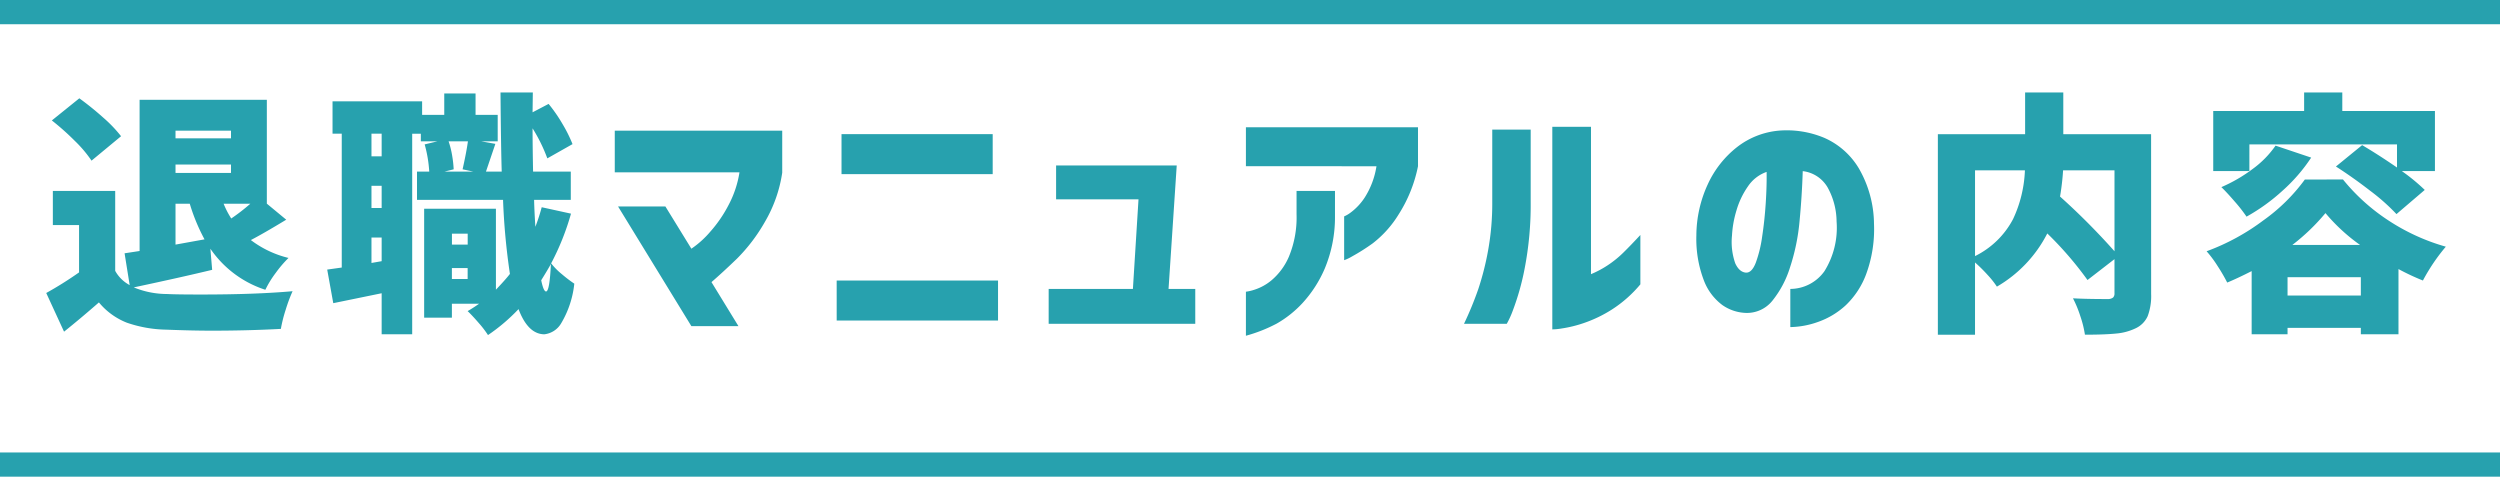
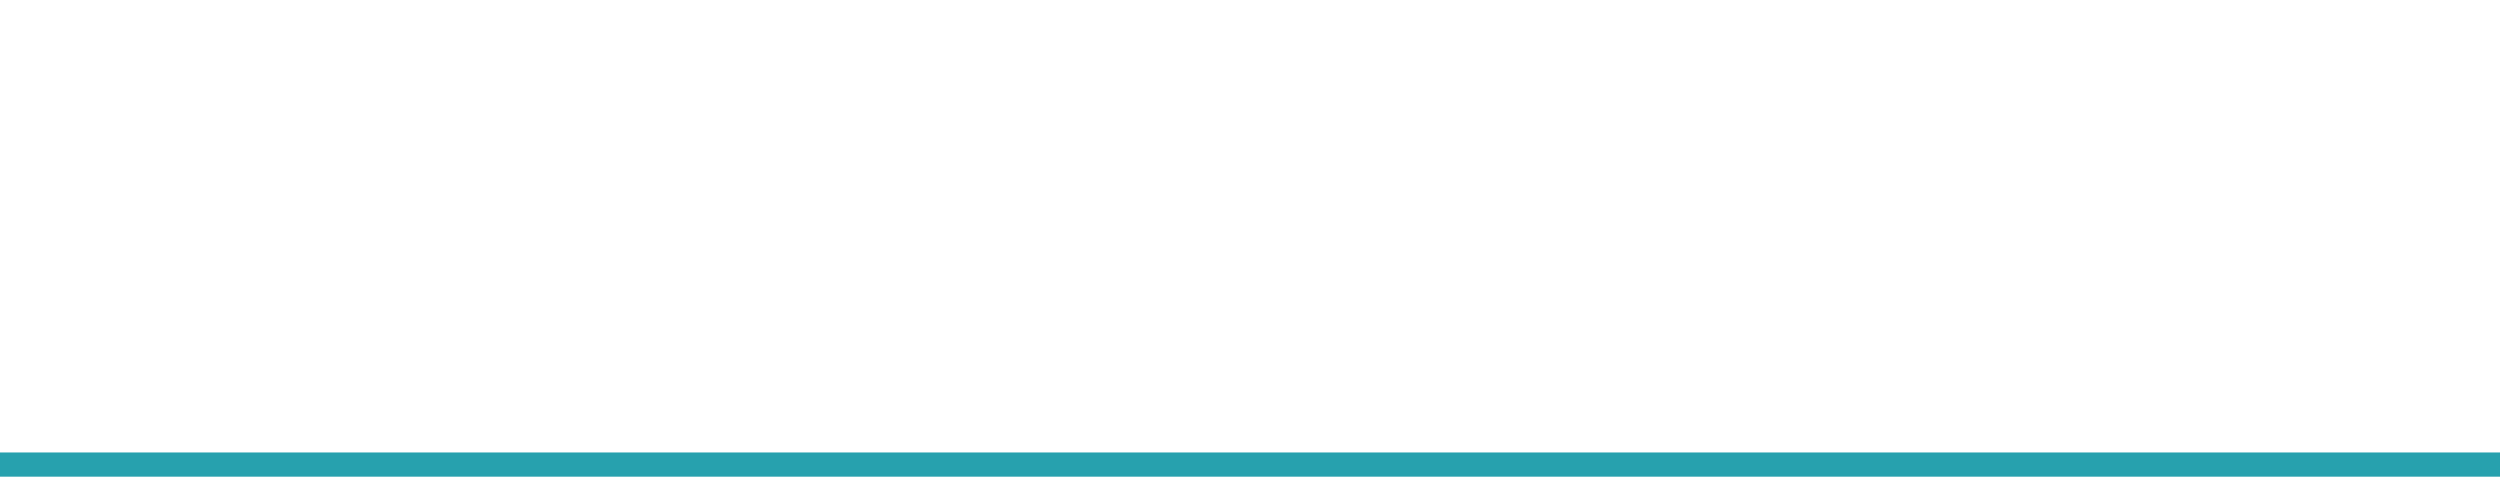
<svg xmlns="http://www.w3.org/2000/svg" width="206.293" height="39.336" viewBox="0 0 206.293 39.336">
  <g id="グループ_43" data-name="グループ 43" transform="translate(-84.5 -727.416)">
-     <path id="パス_156" data-name="パス 156" d="M4.053-12.327a10.157,10.157,0,0,0-1.375-1.627,20.976,20.976,0,0,0-1.9-1.691l2.268-1.827a24.669,24.669,0,0,1,1.964,1.585,11.162,11.162,0,0,1,1.48,1.543Zm9.954,9.009q-2.52.609-6.468,1.449a7.24,7.24,0,0,0,2.73.546q.777.042,2.814.042,4.494,0,7.56-.273a12.912,12.912,0,0,0-.567,1.523,11.615,11.615,0,0,0-.4,1.586q-2.751.147-5.712.147-1.617,0-3.759-.084a10.446,10.446,0,0,1-3.245-.577A5.7,5.7,0,0,1,4.662-.63Q3.15.693,1.785,1.785L.315-1.407a29.685,29.685,0,0,0,2.709-1.7V-7.014H.861V-9.828H6.006v6.594A2.932,2.932,0,0,0,7.2-2.058l-.42-2.625,1.239-.189V-17.346h10.5v8.568l1.6,1.323Q18.249-6.321,17.2-5.775A8.415,8.415,0,0,0,20.307-4.3a9.687,9.687,0,0,0-1.05,1.228,8.34,8.34,0,0,0-.861,1.4A8.741,8.741,0,0,1,13.86-5.061ZM15.561-14.8H10.983v.63h4.578Zm-4.578,3.486h4.578v-.693H10.983Zm2.394,5.481a15.523,15.523,0,0,1-1.218-2.94H10.983V-5.4Zm1.575-2.94a7.283,7.283,0,0,0,.63,1.218,16.1,16.1,0,0,0,1.575-1.218Zm28.665.819a20.837,20.837,0,0,1-1.638,4.1,5.591,5.591,0,0,0,.892.9,10.762,10.762,0,0,0,1.019.777,8.016,8.016,0,0,1-1.081,3.266,1.847,1.847,0,0,1-1.4.913q-1.344-.021-2.121-2.079a15.236,15.236,0,0,1-2.52,2.142,8.215,8.215,0,0,0-.766-1q-.535-.62-.914-.977.441-.252.945-.609H33.789V.63H31.5V-8.358h5.922V-1.68q.8-.84,1.155-1.3a55.5,55.5,0,0,1-.567-6.111h-7.1v-2.331H31.92a10.623,10.623,0,0,0-.378-2.247l1.05-.252H31.227v-.63h-.714V2h-2.52V-1.386L24-.567l-.5-2.772,1.2-.168V-14.553H23.94V-17.22h7.392v1.113h1.827v-1.764h2.583v1.764h1.827v2.184H36.2l1.176.21L36.6-11.424h1.3q-.063-2.058-.1-6.531h2.667l-.021,1.638,1.323-.693a12.474,12.474,0,0,1,1.155,1.67,11.5,11.5,0,0,1,.819,1.648l-2.079,1.176a13.319,13.319,0,0,0-1.218-2.478q0,1.3.042,3.57H43.6v2.331H40.572q.021.882.105,2.226A15.652,15.652,0,0,0,41.2-8.484ZM27.993-12.684v-1.869h-.84v1.869Zm5.523-1.239a7.22,7.22,0,0,1,.294,1.176,9.332,9.332,0,0,1,.126,1.134l-.756.189h2.373l-.882-.189q.315-1.407.441-2.31Zm-5.523,5.5v-1.827h-.84v1.827Zm7.1,2.121h-1.3v.9h1.3ZM27.153-3.885l.84-.147V-5.985h-.84ZM41.559-1.533q.294,0,.4-2.268-.252.462-.8,1.344Q41.349-1.533,41.559-1.533Zm-7.77-1.029h1.3v-.9h-1.3Zm23.73-8.8H47.229V-14.8H61.047v3.465a11.286,11.286,0,0,1-1.438,4.074,14.221,14.221,0,0,1-2.3,3.024q-1.2,1.155-2.1,1.932l2.226,3.633H53.55L47.5-8.547h3.906L53.55-5.061a7.8,7.8,0,0,0,1.544-1.386A10.768,10.768,0,0,0,56.637-8.7,8.543,8.543,0,0,0,57.519-11.361Zm8.421.147v-3.3H78.414v3.3Zm-.4,8.778H78.855v3.3H65.541Zm17.493,3.57V-1.743h6.951l.462-7.392h-6.8v-2.793H93.6L92.925-1.743H95.13V1.134Zm27.048-13H99.309v-3.213h14.2v3.213a11.566,11.566,0,0,1-1.6,3.979A8.829,8.829,0,0,1,109.767-5.5a16.668,16.668,0,0,1-1.691,1.071,3.671,3.671,0,0,1-.661.315V-7.728a2.569,2.569,0,0,0,.535-.315,4.846,4.846,0,0,0,1.155-1.229A6.719,6.719,0,0,0,110.082-11.865ZM99.309,2.121V-1.512a3.77,3.77,0,0,0,.682-.158,4.2,4.2,0,0,0,1.449-.8,5.3,5.3,0,0,0,1.407-1.911,8.44,8.44,0,0,0,.641-3.517V-9.828h3.171V-7.77a10.994,10.994,0,0,1-.84,4.337,10.06,10.06,0,0,1-1.858,2.877,8.914,8.914,0,0,1-2.121,1.68A12.461,12.461,0,0,1,99.309,2.121Zm32.55-8.316v4.074a10.29,10.29,0,0,1-2.352,2.079,10.792,10.792,0,0,1-2.31,1.113,10.3,10.3,0,0,1-1.838.451,5.017,5.017,0,0,1-.767.074V-15.12h3.192V-2.961a8.088,8.088,0,0,0,1.365-.725,8.53,8.53,0,0,0,1.323-1.071Q131.1-5.376,131.859-6.195ZM120.834,1.134h-3.528a28.188,28.188,0,0,0,1.176-2.856,23,23,0,0,0,.809-3.182,21.74,21.74,0,0,0,.346-4.022v-5.964h3.171v5.964a27.609,27.609,0,0,1-.515,5.586,20.823,20.823,0,0,1-.955,3.37A7.364,7.364,0,0,1,120.834,1.134Zm19.74-4.221q.483.021.809-.819a10.4,10.4,0,0,0,.525-2.153q.2-1.312.294-2.74t.074-2.6a3.083,3.083,0,0,0-1.544,1.2,6.749,6.749,0,0,0-.945,1.984,8.662,8.662,0,0,0-.368,2.069,5.305,5.305,0,0,0,.273,2.3Q140.028-3.129,140.574-3.087Zm7.476-4.221a5.907,5.907,0,0,0-.735-2.8,2.733,2.733,0,0,0-2.058-1.354q-.063,2.037-.262,4.116a17.022,17.022,0,0,1-.787,3.822,8.308,8.308,0,0,1-1.47,2.772,2.688,2.688,0,0,1-2.226.987,3.606,3.606,0,0,1-1.88-.641,4.532,4.532,0,0,1-1.512-1.985,9.591,9.591,0,0,1-.641-3.759,10.172,10.172,0,0,1,.945-4.232,8.273,8.273,0,0,1,2.415-3.066,6.556,6.556,0,0,1,3.423-1.354,8.01,8.01,0,0,1,3.79.6,6.244,6.244,0,0,1,2.846,2.531,9.308,9.308,0,0,1,1.239,4.557,10.711,10.711,0,0,1-.619,4.074A6.834,6.834,0,0,1,148.8-.389,6.578,6.578,0,0,1,146.5.987a7.119,7.119,0,0,1-2.268.42v-3.15a3.471,3.471,0,0,0,2.814-1.46A6.778,6.778,0,0,0,148.05-7.308Zm25.956,5.985A4.707,4.707,0,0,1,173.722.5a2.023,2.023,0,0,1-1,1.008,4.614,4.614,0,0,1-1.606.431q-.935.095-2.573.095a8.689,8.689,0,0,0-.378-1.523,9.421,9.421,0,0,0-.609-1.48q1.092.063,2.9.063a.689.689,0,0,0,.409-.126.465.465,0,0,0,.116-.357V-4.2l-2.226,1.722a28.82,28.82,0,0,0-3.318-3.843,10.68,10.68,0,0,1-4.158,4.389,7.418,7.418,0,0,0-.767-.966,13.049,13.049,0,0,0-1.039-1.029V2.037h-3.066V-14.511h7.2v-3.444h3.15v3.444h7.245ZM159.474-4.452a7.057,7.057,0,0,0,3.139-3.055,10.336,10.336,0,0,0,.977-4.022h-4.116Zm7.266-7.077a20.122,20.122,0,0,1-.252,2.163,56.06,56.06,0,0,1,4.494,4.515v-6.678Zm15.372.063H179.13v-4.956h7.5v-1.533h3.15v1.533h7.644v4.956h-2.73a16.035,16.035,0,0,1,1.89,1.554L194.25-7.917A16.622,16.622,0,0,0,192.1-9.828q-1.438-1.113-2.846-2.016l2.163-1.764q1.386.819,2.877,1.848v-1.911h-12.18Zm5.1-1.113a13.866,13.866,0,0,1-2.363,2.73,15.644,15.644,0,0,1-2.971,2.142,12.545,12.545,0,0,0-.977-1.249q-.661-.766-1.1-1.187a12.62,12.62,0,0,0,2.572-1.491,8.1,8.1,0,0,0,1.9-1.932Zm2.625,1.806a16.3,16.3,0,0,0,3.833,3.434,17.077,17.077,0,0,0,4.652,2.11,15.748,15.748,0,0,0-1.89,2.793,19.644,19.644,0,0,1-2.016-.945V2H191.31V1.47h-6.048V2H182.3V-3.213q-1.155.588-2.016.945a14.746,14.746,0,0,0-.788-1.354,9.48,9.48,0,0,0-.913-1.229A18.276,18.276,0,0,0,183.267-7.4a14.919,14.919,0,0,0,3.423-3.371Zm1.407,5.4A15.087,15.087,0,0,1,188.391-8a17,17,0,0,1-2.73,2.625ZM185.262-1.2h6.048V-2.709h-6.048Z" transform="translate(88 753)" fill="#27a1ae" />
    <path id="パス_160" data-name="パス 160" d="M0,0H206.293" transform="translate(84.5 765.752)" fill="none" stroke="#27a1ae" stroke-width="2" />
-     <path id="パス_161" data-name="パス 161" d="M0,0H206.293" transform="translate(84.5 728.416)" fill="none" stroke="#27a1ae" stroke-width="2" />
  </g>
</svg>